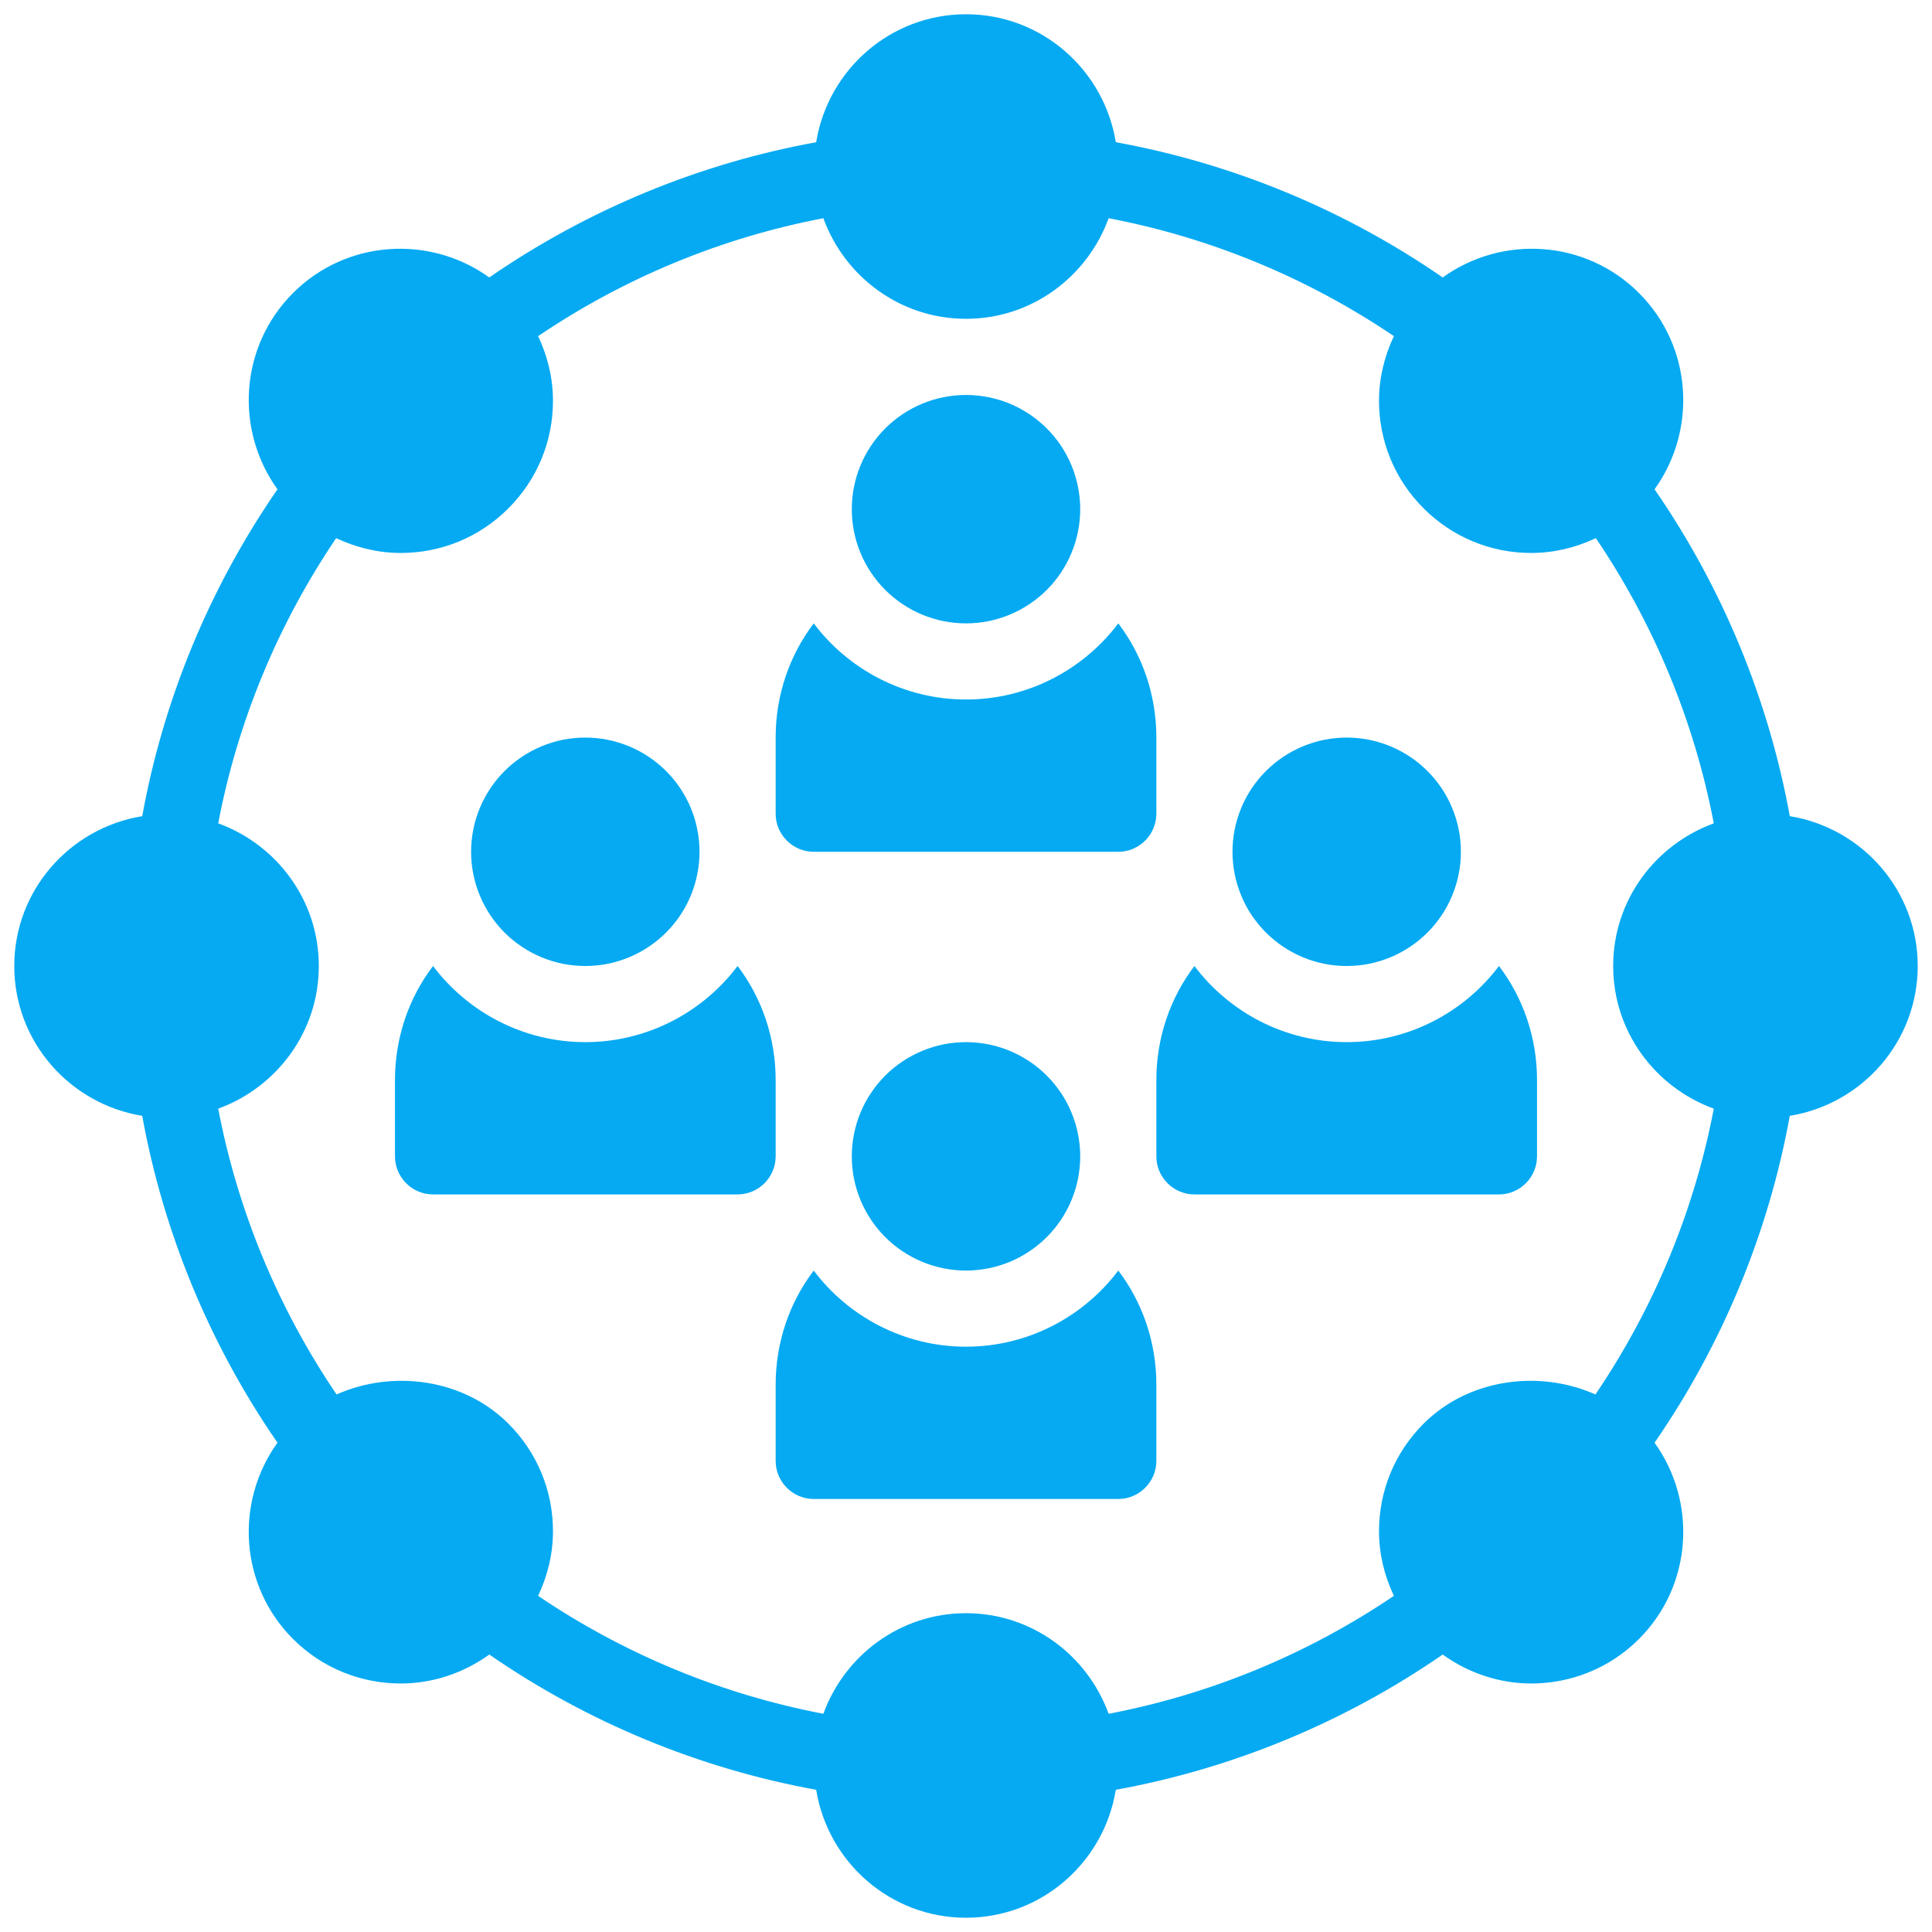
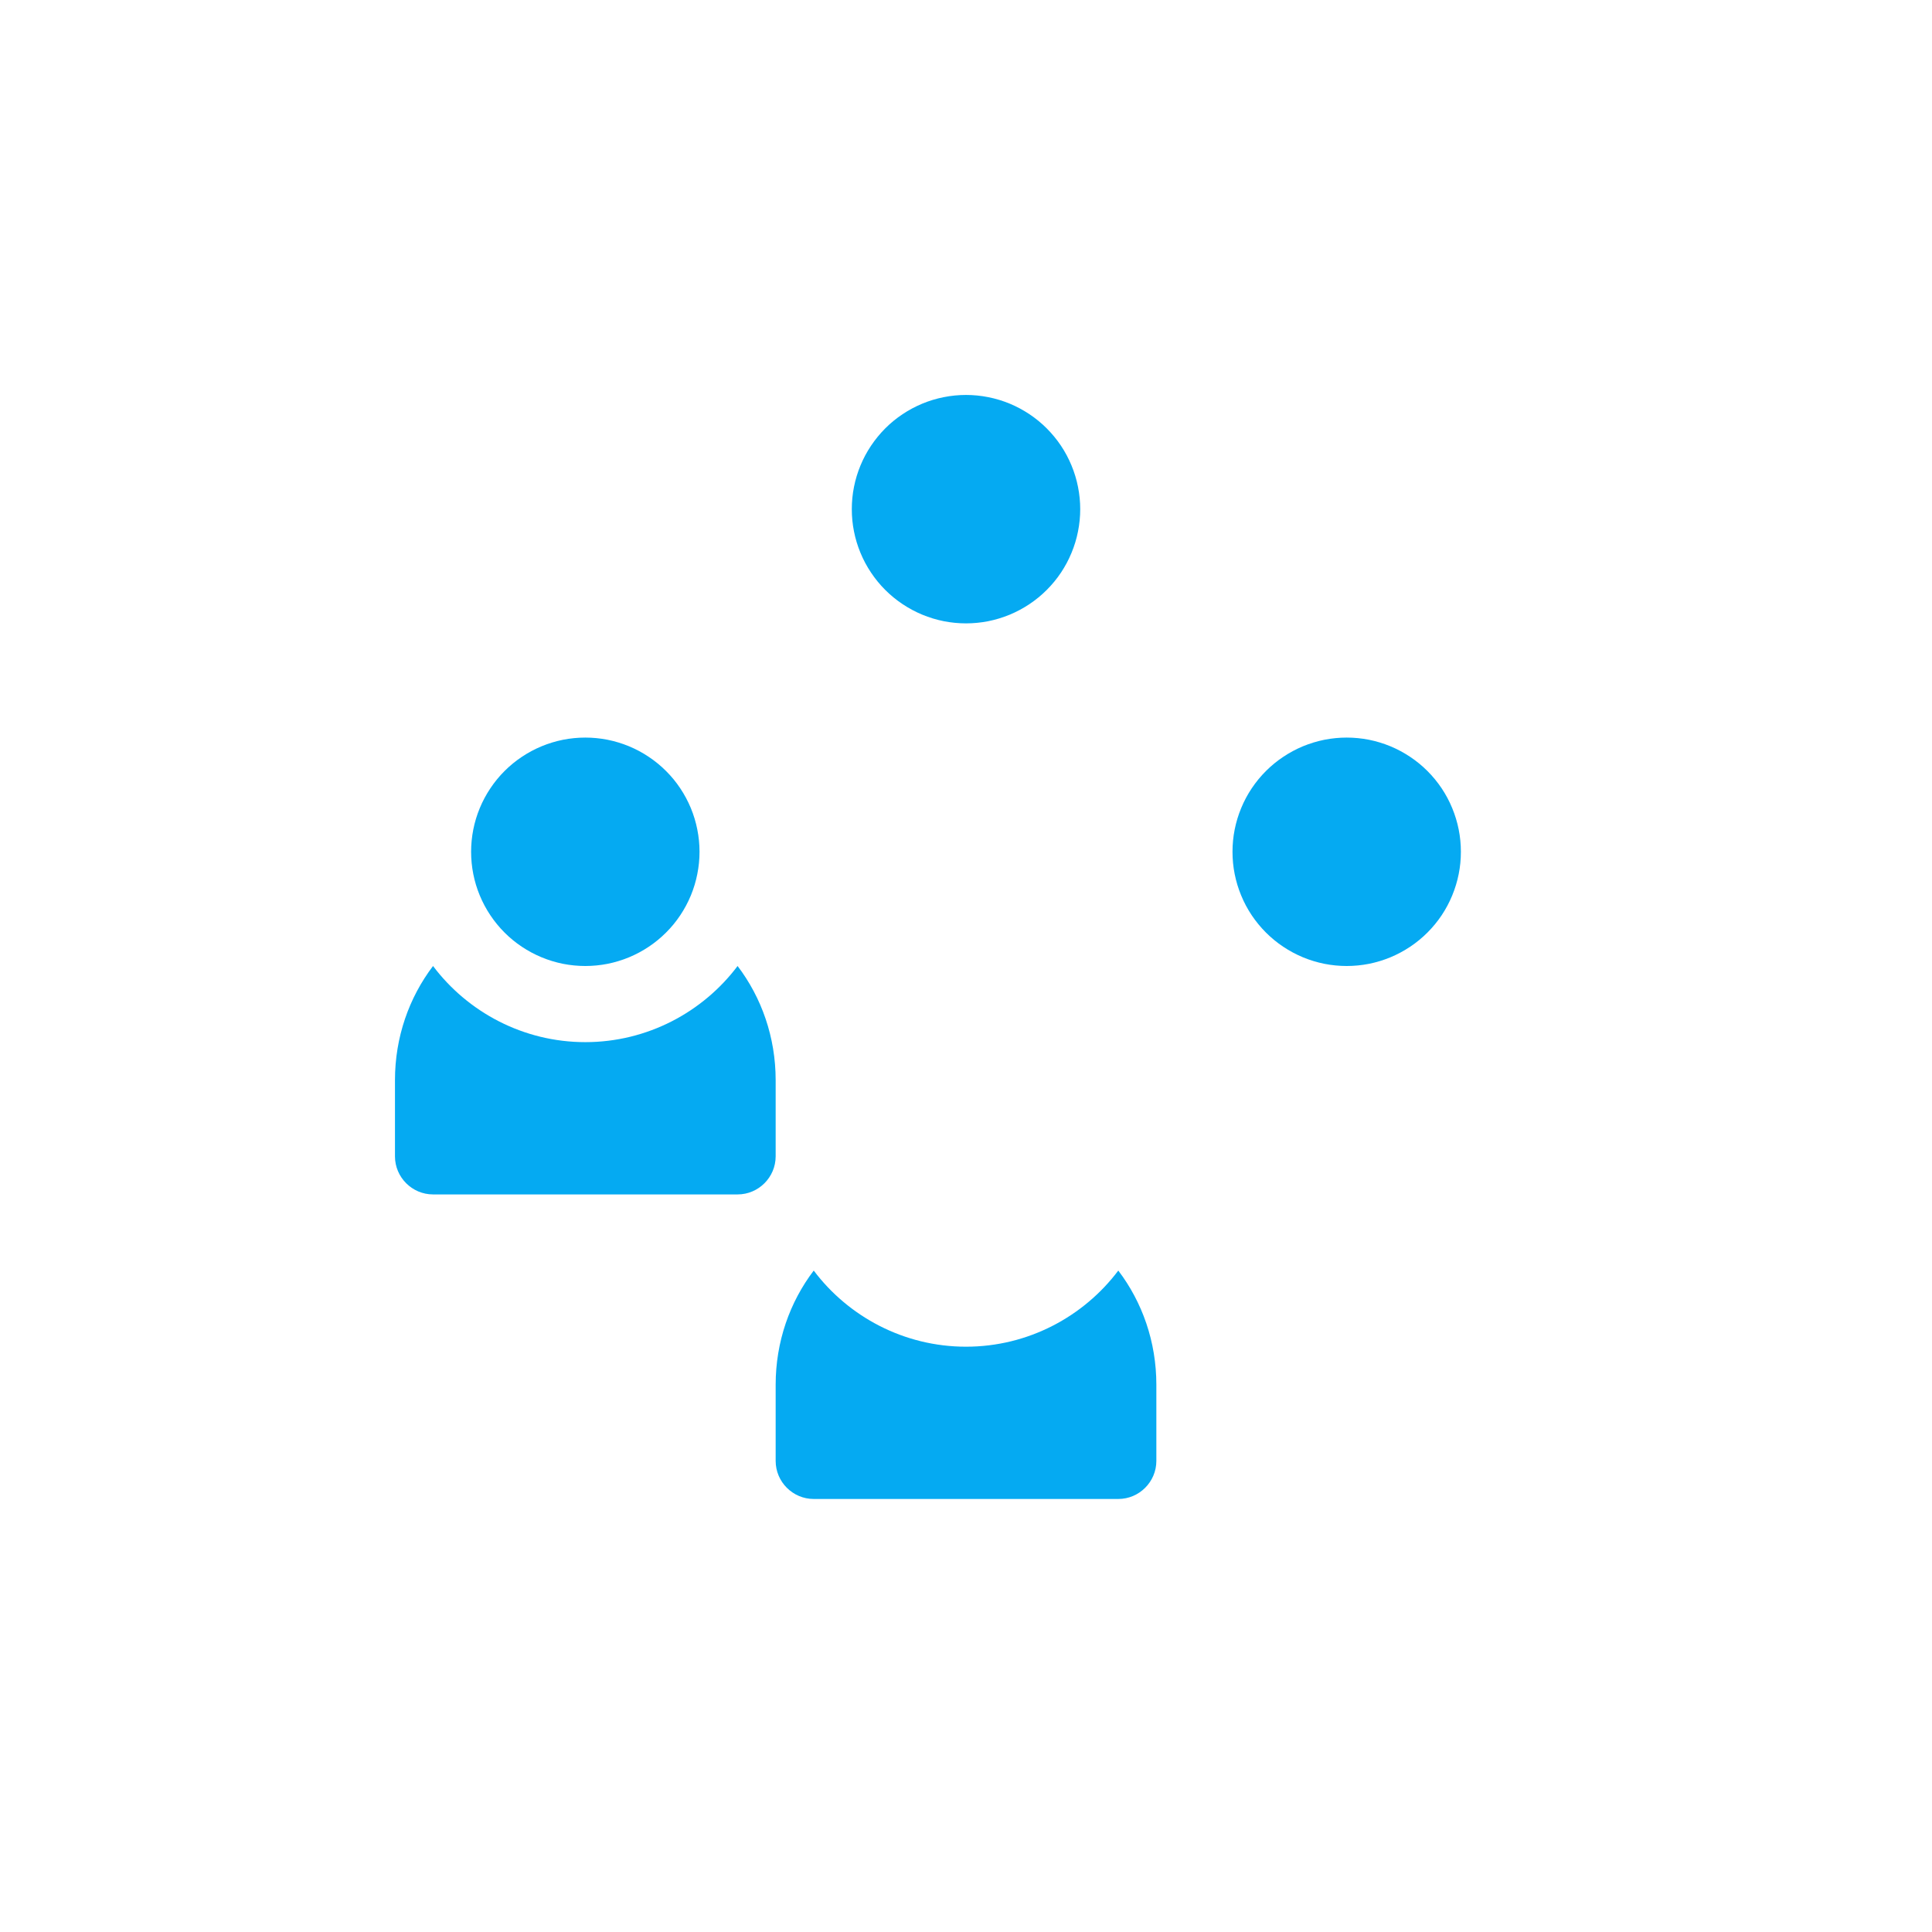
<svg xmlns="http://www.w3.org/2000/svg" width="300" viewBox="0 0 224.88 225" height="300" preserveAspectRatio="xMidYMid meet">
-   <path fill="#05aaf2" d="M 223.277 112.5 C 223.277 103.691 216.805 96.422 208.379 95.051 C 205.906 81.438 200.52 68.414 192.629 56.984 C 197.609 50.059 197.039 40.352 190.816 34.125 C 184.59 27.902 174.883 27.332 167.957 32.312 C 156.527 24.422 143.504 19.035 129.887 16.562 C 128.52 8.133 121.25 1.66 112.441 1.66 C 103.633 1.66 96.359 8.133 94.992 16.562 C 81.375 19.035 68.352 24.422 56.922 32.312 C 50 27.332 40.289 27.902 34.066 34.125 C 27.84 40.352 27.27 50.059 32.254 56.984 C 24.363 68.414 18.973 81.438 16.504 95.051 C 8.074 96.422 1.602 103.691 1.602 112.5 C 1.602 121.309 8.074 128.578 16.504 129.949 C 18.973 143.562 24.363 156.586 32.254 168.016 C 27.27 174.941 27.84 184.648 34.066 190.875 C 37.523 194.332 42.062 196.059 46.605 196.059 C 50.242 196.059 53.844 194.902 56.926 192.688 C 68.352 200.578 81.375 205.965 94.992 208.438 C 96.359 216.867 103.633 223.34 112.441 223.34 C 121.25 223.34 128.52 216.867 129.887 208.438 C 143.504 205.965 156.527 200.578 167.957 192.688 C 171.035 194.902 174.641 196.059 178.273 196.059 C 182.816 196.059 187.359 194.332 190.816 190.875 C 197.039 184.648 197.609 174.941 192.629 168.016 C 200.52 156.586 205.906 143.562 208.379 129.949 C 216.805 128.578 223.277 121.309 223.277 112.5 Z M 165.734 165.797 C 162.383 169.145 160.539 173.598 160.539 178.336 C 160.539 180.984 161.172 183.52 162.27 185.852 C 152.242 192.641 140.902 197.328 129.051 199.586 C 126.574 192.777 120.098 187.871 112.441 187.871 C 104.785 187.871 98.305 192.777 95.828 199.586 C 83.977 197.328 72.637 192.641 62.609 185.852 C 63.707 183.52 64.34 180.984 64.34 178.336 C 64.34 173.598 62.496 169.145 59.145 165.797 C 53.922 160.57 45.695 159.477 39.137 162.398 C 32.324 152.355 27.617 140.988 25.352 129.113 C 32.164 126.633 37.07 120.156 37.07 112.5 C 37.07 104.844 32.164 98.367 25.352 95.887 C 27.609 84.039 32.301 72.695 39.09 62.672 C 41.418 63.766 43.957 64.398 46.605 64.398 C 51.344 64.398 55.797 62.555 59.145 59.203 C 62.496 55.855 64.34 51.402 64.34 46.664 C 64.34 44.016 63.707 41.48 62.609 39.148 C 72.637 32.359 83.977 27.672 95.828 25.414 C 98.305 32.223 104.785 37.129 112.441 37.129 C 120.098 37.129 126.574 32.223 129.051 25.414 C 140.902 27.672 152.242 32.359 162.27 39.148 C 161.172 41.48 160.539 44.016 160.539 46.664 C 160.539 51.402 162.383 55.855 165.734 59.203 C 169.086 62.555 173.539 64.398 178.273 64.398 C 180.926 64.398 183.461 63.766 185.789 62.672 C 192.582 72.695 197.27 84.039 199.527 95.887 C 192.715 98.367 187.809 104.844 187.809 112.5 C 187.809 120.156 192.715 126.633 199.527 129.113 C 197.266 140.988 192.559 152.355 185.742 162.398 C 179.184 159.477 170.957 160.57 165.734 165.797 Z M 165.734 165.797 " fill-opacity="1" fill-rule="nonzero" />
-   <path fill="#05aaf2" d="M 174.508 112.5 C 170.477 117.863 164.004 121.367 156.777 121.367 C 149.547 121.367 143.074 117.863 139.043 112.5 C 136.25 116.18 134.609 120.789 134.609 125.801 L 134.609 134.668 C 134.609 137.105 136.602 139.102 139.043 139.102 L 174.508 139.102 C 176.949 139.102 178.941 137.105 178.941 134.668 L 178.941 125.801 C 178.941 120.789 177.305 116.18 174.508 112.5 Z M 174.508 112.5 " fill-opacity="1" fill-rule="nonzero" />
  <path fill="#05aaf2" d="M 125.742 59.297 C 125.742 60.172 125.656 61.035 125.484 61.891 C 125.316 62.75 125.062 63.582 124.727 64.387 C 124.395 65.195 123.984 65.961 123.5 66.688 C 123.016 67.414 122.461 68.086 121.844 68.703 C 121.227 69.32 120.555 69.871 119.828 70.355 C 119.102 70.84 118.336 71.25 117.531 71.586 C 116.723 71.918 115.891 72.172 115.035 72.344 C 114.18 72.512 113.312 72.598 112.441 72.598 C 111.566 72.598 110.703 72.512 109.844 72.344 C 108.988 72.172 108.156 71.918 107.352 71.586 C 106.543 71.25 105.777 70.84 105.051 70.355 C 104.324 69.871 103.652 69.32 103.035 68.703 C 102.418 68.086 101.867 67.414 101.383 66.688 C 100.895 65.961 100.484 65.195 100.152 64.387 C 99.816 63.582 99.566 62.75 99.395 61.891 C 99.223 61.035 99.141 60.172 99.141 59.297 C 99.141 58.426 99.223 57.559 99.395 56.703 C 99.566 55.848 99.816 55.016 100.152 54.207 C 100.484 53.402 100.895 52.633 101.383 51.906 C 101.867 51.184 102.418 50.512 103.035 49.891 C 103.652 49.273 104.324 48.723 105.051 48.238 C 105.777 47.754 106.543 47.344 107.352 47.008 C 108.156 46.676 108.988 46.422 109.844 46.254 C 110.703 46.082 111.566 45.996 112.441 45.996 C 113.312 45.996 114.18 46.082 115.035 46.254 C 115.891 46.422 116.723 46.676 117.531 47.008 C 118.336 47.344 119.102 47.754 119.828 48.238 C 120.555 48.723 121.227 49.273 121.844 49.891 C 122.461 50.512 123.016 51.184 123.5 51.906 C 123.984 52.633 124.395 53.402 124.727 54.207 C 125.062 55.016 125.316 55.848 125.484 56.703 C 125.656 57.559 125.742 58.426 125.742 59.297 Z M 125.742 59.297 " fill-opacity="1" fill-rule="nonzero" />
  <path fill="#05aaf2" d="M 170.074 99.199 C 170.074 100.074 169.992 100.938 169.82 101.793 C 169.648 102.652 169.398 103.48 169.062 104.289 C 168.73 105.098 168.32 105.863 167.836 106.59 C 167.348 107.316 166.797 107.988 166.18 108.605 C 165.562 109.223 164.891 109.773 164.164 110.258 C 163.438 110.742 162.672 111.152 161.867 111.488 C 161.059 111.82 160.227 112.074 159.371 112.246 C 158.516 112.414 157.648 112.5 156.777 112.5 C 155.902 112.5 155.039 112.414 154.18 112.246 C 153.324 112.074 152.492 111.82 151.684 111.488 C 150.879 111.152 150.113 110.742 149.387 110.258 C 148.66 109.773 147.988 109.223 147.371 108.605 C 146.754 107.988 146.203 107.316 145.715 106.59 C 145.23 105.863 144.82 105.098 144.488 104.289 C 144.152 103.48 143.902 102.652 143.73 101.793 C 143.559 100.938 143.477 100.074 143.477 99.199 C 143.477 98.324 143.559 97.461 143.73 96.605 C 143.902 95.746 144.152 94.918 144.488 94.109 C 144.82 93.301 145.23 92.535 145.715 91.809 C 146.203 91.082 146.754 90.41 147.371 89.793 C 147.988 89.176 148.66 88.625 149.387 88.141 C 150.113 87.656 150.879 87.246 151.684 86.91 C 152.492 86.578 153.324 86.324 154.18 86.152 C 155.039 85.984 155.902 85.898 156.777 85.898 C 157.648 85.898 158.516 85.984 159.371 86.152 C 160.227 86.324 161.059 86.578 161.867 86.91 C 162.672 87.246 163.438 87.656 164.164 88.141 C 164.891 88.625 165.562 89.176 166.18 89.793 C 166.797 90.41 167.348 91.082 167.836 91.809 C 168.32 92.535 168.73 93.301 169.062 94.109 C 169.398 94.918 169.648 95.746 169.82 96.605 C 169.992 97.461 170.074 98.324 170.074 99.199 Z M 170.074 99.199 " fill-opacity="1" fill-rule="nonzero" />
-   <path fill="#05aaf2" d="M 125.742 134.668 C 125.742 135.539 125.656 136.406 125.484 137.262 C 125.316 138.117 125.062 138.949 124.727 139.758 C 124.395 140.562 123.984 141.332 123.5 142.059 C 123.016 142.785 122.461 143.457 121.844 144.074 C 121.227 144.691 120.555 145.242 119.828 145.727 C 119.102 146.211 118.336 146.621 117.531 146.957 C 116.723 147.289 115.891 147.543 115.035 147.711 C 114.18 147.883 113.312 147.969 112.441 147.969 C 111.566 147.969 110.703 147.883 109.844 147.711 C 108.988 147.543 108.156 147.289 107.352 146.957 C 106.543 146.621 105.777 146.211 105.051 145.727 C 104.324 145.242 103.652 144.691 103.035 144.074 C 102.418 143.457 101.867 142.785 101.383 142.059 C 100.895 141.332 100.484 140.562 100.152 139.758 C 99.816 138.949 99.566 138.117 99.395 137.262 C 99.223 136.406 99.141 135.539 99.141 134.668 C 99.141 133.793 99.223 132.93 99.395 132.074 C 99.566 131.215 99.816 130.383 100.152 129.578 C 100.484 128.77 100.895 128.004 101.383 127.277 C 101.867 126.551 102.418 125.879 103.035 125.262 C 103.652 124.645 104.324 124.094 105.051 123.609 C 105.777 123.125 106.543 122.715 107.352 122.379 C 108.156 122.047 108.988 121.793 109.844 121.621 C 110.703 121.453 111.566 121.367 112.441 121.367 C 113.312 121.367 114.18 121.453 115.035 121.621 C 115.891 121.793 116.723 122.047 117.531 122.379 C 118.336 122.715 119.102 123.125 119.828 123.609 C 120.555 124.094 121.227 124.645 121.844 125.262 C 122.461 125.879 123.016 126.551 123.5 127.277 C 123.984 128.004 124.395 128.77 124.727 129.578 C 125.062 130.383 125.316 131.215 125.484 132.074 C 125.656 132.93 125.742 133.793 125.742 134.668 Z M 125.742 134.668 " fill-opacity="1" fill-rule="nonzero" />
  <path fill="#05aaf2" d="M 81.406 99.199 C 81.406 100.074 81.32 100.938 81.148 101.793 C 80.98 102.652 80.727 103.48 80.395 104.289 C 80.059 105.098 79.648 105.863 79.164 106.59 C 78.68 107.316 78.129 107.988 77.508 108.605 C 76.891 109.223 76.219 109.773 75.492 110.258 C 74.77 110.742 74 111.152 73.195 111.488 C 72.387 111.82 71.555 112.074 70.699 112.246 C 69.844 112.414 68.977 112.5 68.105 112.5 C 67.23 112.5 66.367 112.414 65.508 112.246 C 64.652 112.074 63.82 111.82 63.016 111.488 C 62.207 111.152 61.441 110.742 60.715 110.258 C 59.988 109.773 59.316 109.223 58.699 108.605 C 58.082 107.988 57.531 107.316 57.047 106.59 C 56.559 105.863 56.152 105.098 55.816 104.289 C 55.48 103.48 55.23 102.652 55.059 101.793 C 54.891 100.938 54.805 100.074 54.805 99.199 C 54.805 98.324 54.891 97.461 55.059 96.605 C 55.23 95.746 55.48 94.918 55.816 94.109 C 56.152 93.301 56.559 92.535 57.047 91.809 C 57.531 91.082 58.082 90.41 58.699 89.793 C 59.316 89.176 59.988 88.625 60.715 88.141 C 61.441 87.656 62.207 87.246 63.016 86.91 C 63.82 86.578 64.652 86.324 65.508 86.152 C 66.367 85.984 67.23 85.898 68.105 85.898 C 68.977 85.898 69.844 85.984 70.699 86.152 C 71.555 86.324 72.387 86.578 73.195 86.91 C 74 87.246 74.77 87.656 75.492 88.141 C 76.219 88.625 76.891 89.176 77.508 89.793 C 78.129 90.41 78.68 91.082 79.164 91.809 C 79.648 92.535 80.059 93.301 80.395 94.109 C 80.727 94.918 80.98 95.746 81.148 96.605 C 81.32 97.461 81.406 98.324 81.406 99.199 Z M 81.406 99.199 " fill-opacity="1" fill-rule="nonzero" />
-   <path fill="#05aaf2" d="M 94.707 99.199 L 130.176 99.199 C 132.613 99.199 134.609 97.203 134.609 94.766 L 134.609 85.898 C 134.609 80.891 132.969 76.277 130.176 72.598 C 126.141 77.961 119.668 81.465 112.441 81.465 C 105.215 81.465 98.738 77.961 94.707 72.598 C 91.914 76.277 90.273 80.891 90.273 85.898 L 90.273 94.766 C 90.273 97.203 92.266 99.199 94.707 99.199 Z M 94.707 99.199 " fill-opacity="1" fill-rule="nonzero" />
  <path fill="#05aaf2" d="M 112.441 156.836 C 105.215 156.836 98.738 153.332 94.707 147.969 C 91.914 151.648 90.273 156.258 90.273 161.27 L 90.273 170.137 C 90.273 172.574 92.266 174.57 94.707 174.57 L 130.176 174.57 C 132.613 174.57 134.609 172.574 134.609 170.137 L 134.609 161.27 C 134.609 156.258 132.969 151.648 130.176 147.969 C 126.141 153.332 119.668 156.836 112.441 156.836 Z M 112.441 156.836 " fill-opacity="1" fill-rule="nonzero" />
  <path fill="#05aaf2" d="M 90.273 125.801 C 90.273 120.789 88.633 116.18 85.84 112.5 C 81.805 117.863 75.332 121.367 68.105 121.367 C 60.879 121.367 54.406 117.863 50.371 112.5 C 47.578 116.18 45.938 120.789 45.938 125.801 L 45.938 134.668 C 45.938 137.105 47.934 139.102 50.371 139.102 L 85.84 139.102 C 88.277 139.102 90.273 137.105 90.273 134.668 Z M 90.273 125.801 " fill-opacity="1" fill-rule="nonzero" />
</svg>